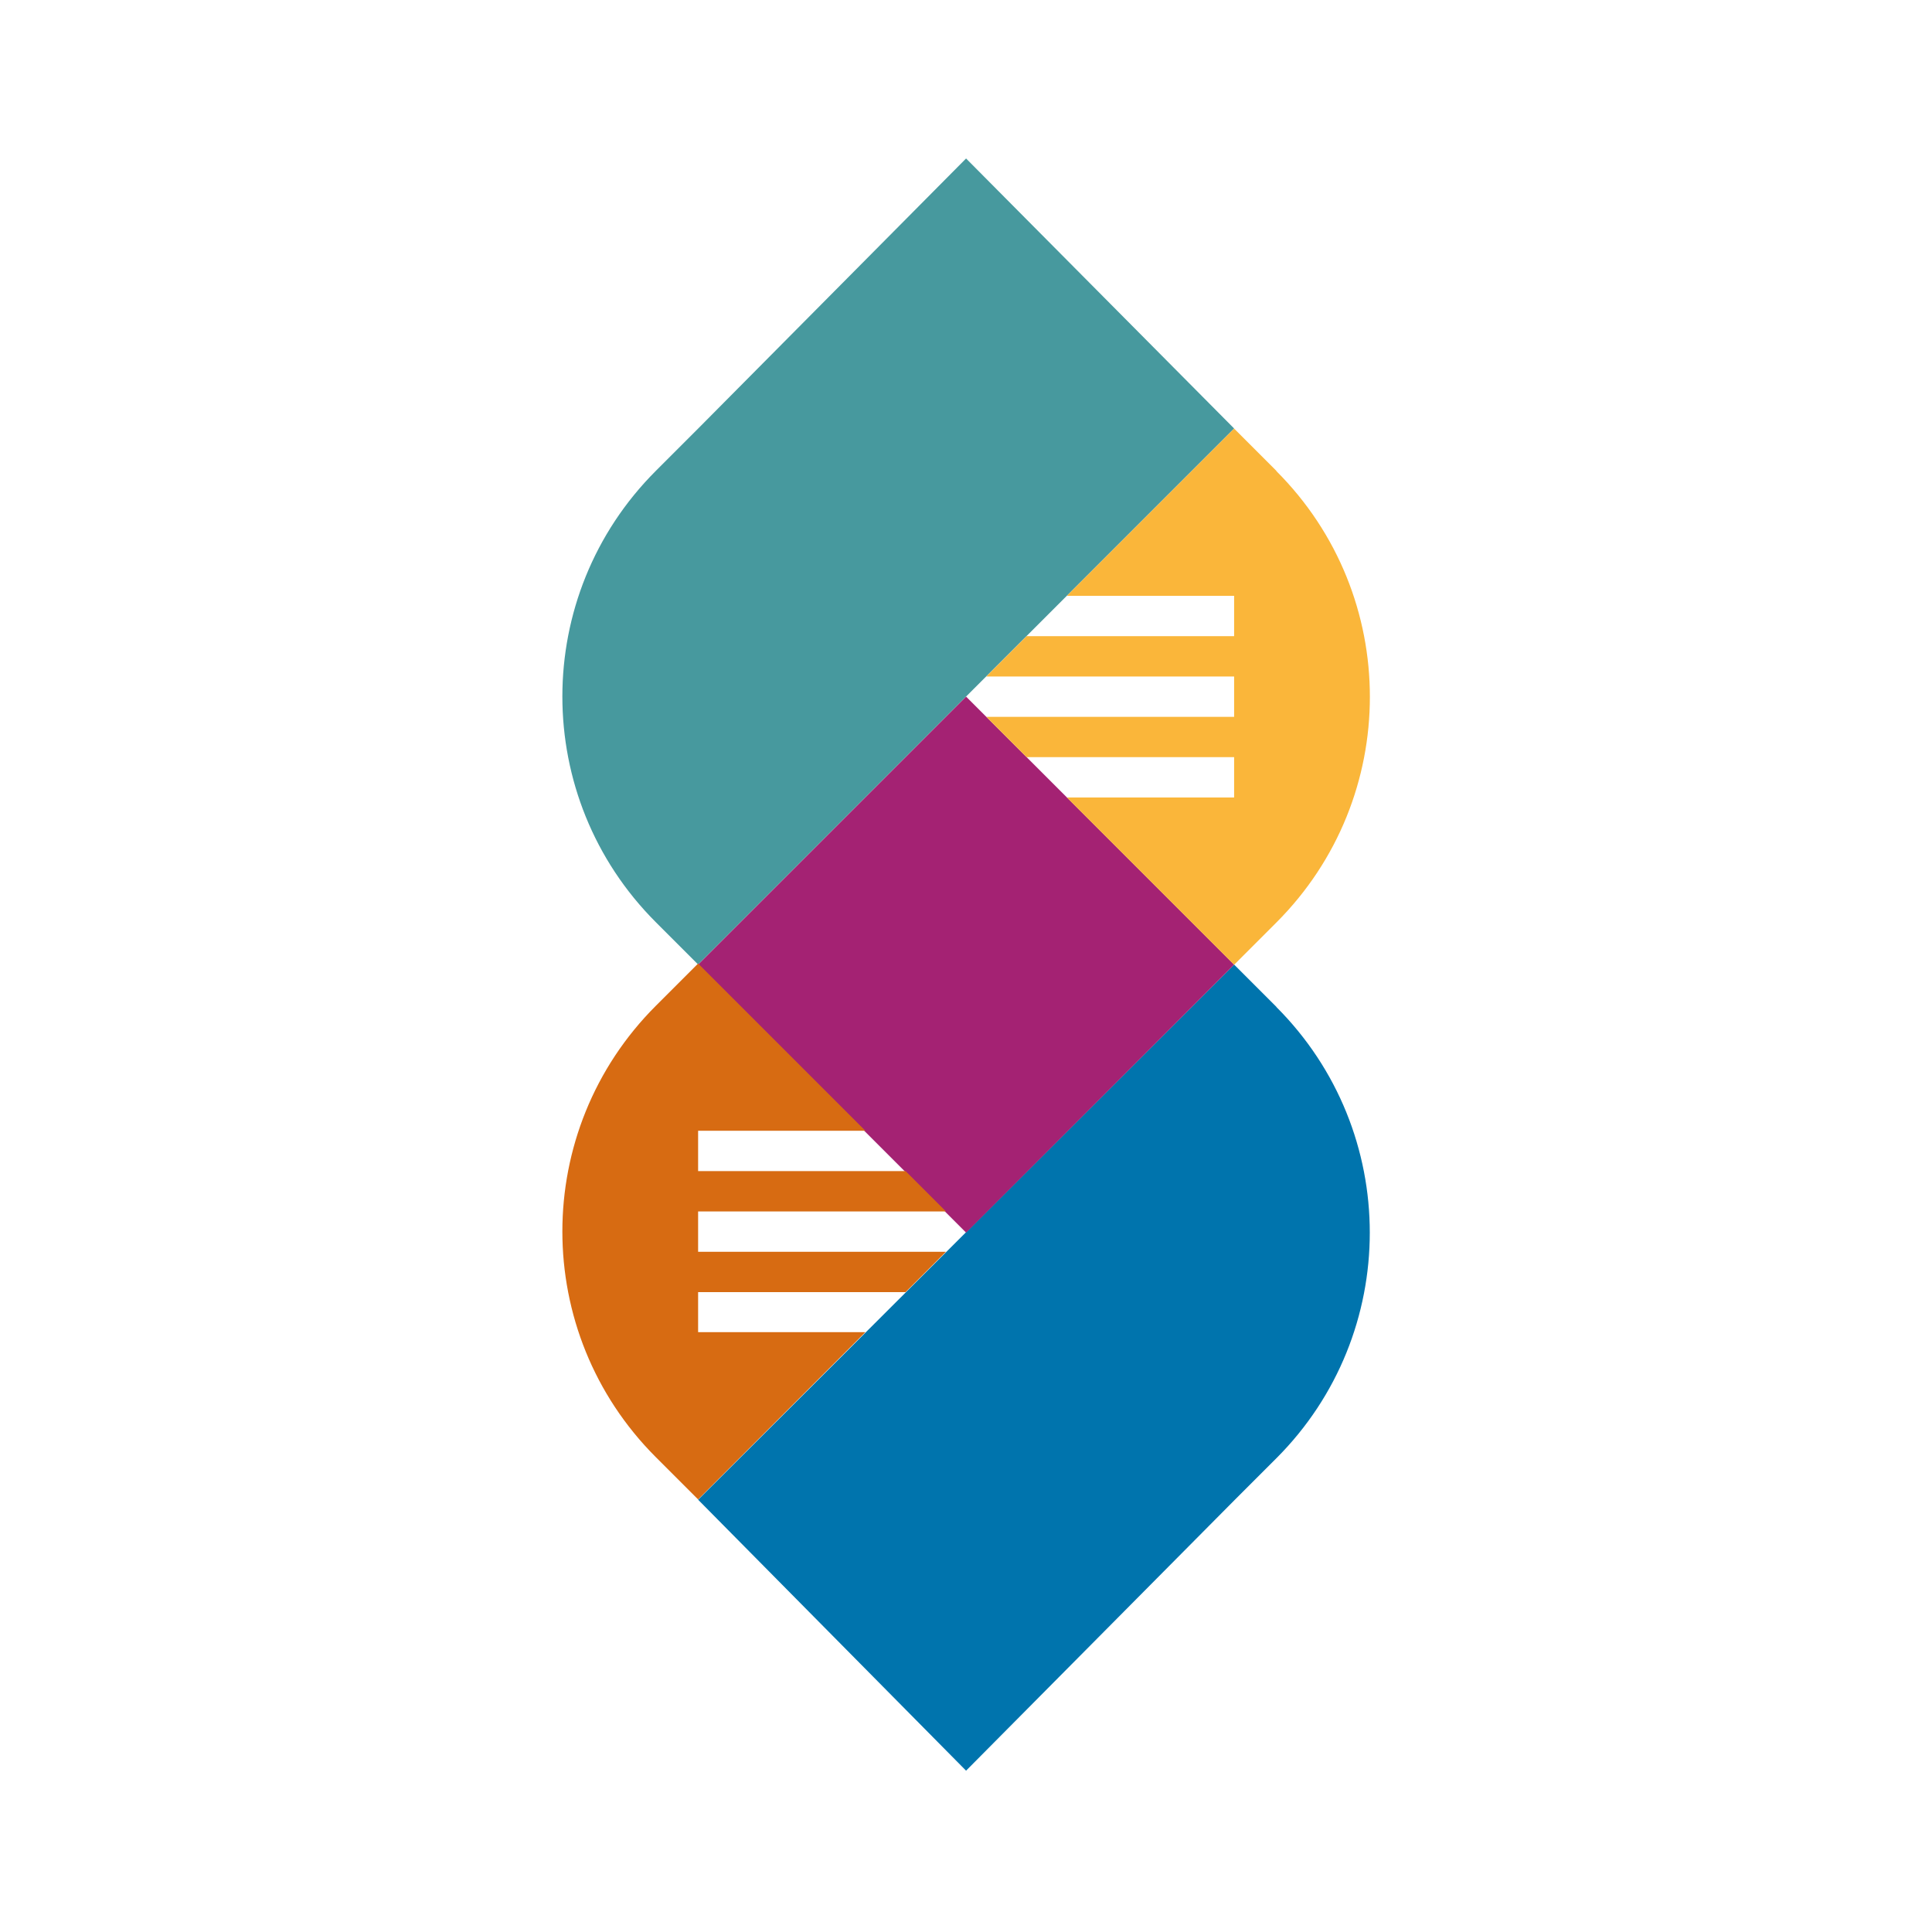
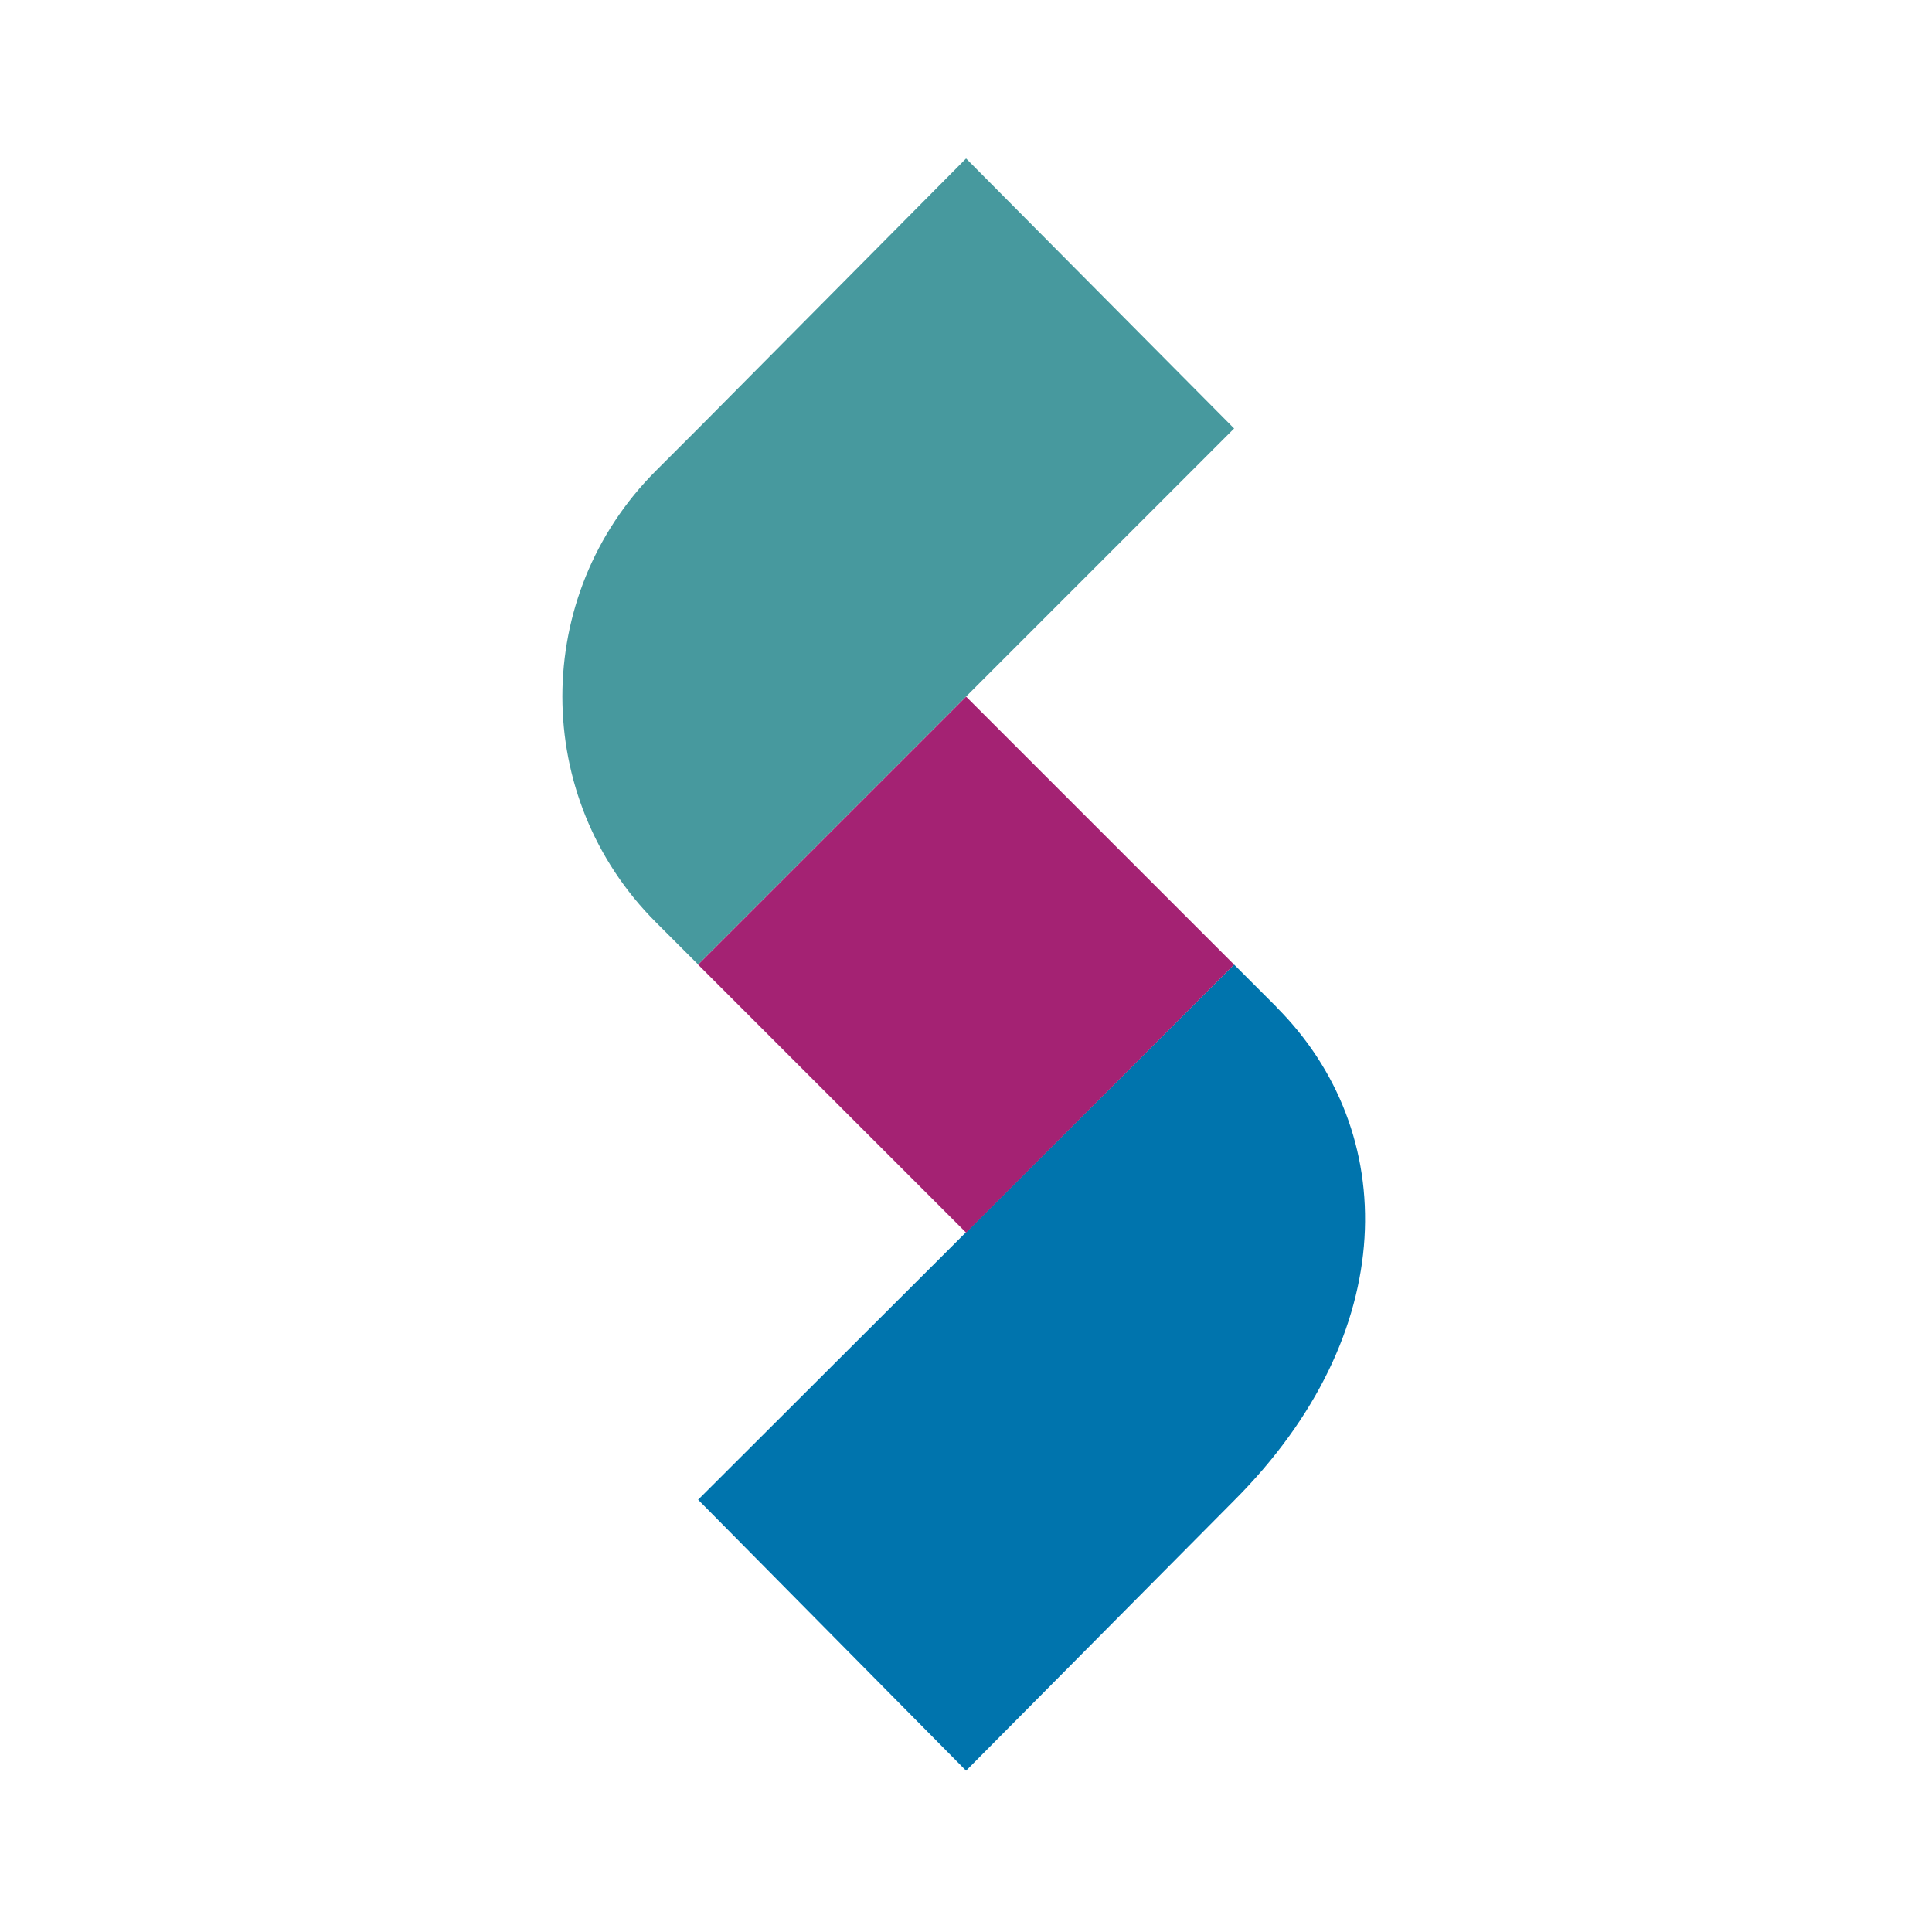
<svg xmlns="http://www.w3.org/2000/svg" width="350" height="350" viewBox="0 0 350 350" fill="none">
  <g clip-path="url(#clip0_8080_4025)">
-     <path d="M231.233 182.403L223.573 174.743L126.47 271.686L175.013 320.775L223.557 271.846L231.217 264.187C253.794 241.609 253.794 204.997 231.217 182.419L231.233 182.403Z" fill="#0074AD" />
+     <path d="M231.233 182.403L223.573 174.743L126.47 271.686L175.013 320.775L223.557 271.846C253.794 241.609 253.794 204.997 231.217 182.419L231.233 182.403Z" fill="#0074AD" />
    <path d="M118.81 167.067L126.47 174.727L223.573 77.624L175.013 28.711L126.47 77.64L118.81 85.3C96.233 107.877 96.233 144.49 118.81 167.067Z" fill="#47999E" />
    <path d="M175.018 126.199L126.465 174.752L175.018 223.305L223.571 174.752L175.018 126.199Z" fill="#A42273" />
-     <path d="M231.233 85.3L223.573 77.64L193.272 107.942H223.573V115.248H185.981L178.675 122.555H223.573V129.861H178.675L185.981 137.167H223.573V144.474H193.272L223.573 174.775L231.233 167.116C253.811 144.538 253.811 107.926 231.233 85.348V85.3Z" fill="#FAB63A" />
-     <path d="M126.47 241.384V234.078H164.062L171.368 226.771H126.47V219.465H171.368L164.062 212.158H126.47V204.852H156.772L126.47 174.55L118.81 182.21C96.233 204.788 96.233 241.4 118.81 263.978L126.47 271.637L156.772 241.336H126.47V241.384Z" fill="#D76B12" />
  </g>
  <defs>
    <clipPath id="clip0_8080_4025">
      <rect width="350" height="350" fill="white" />
    </clipPath>
  </defs>
</svg>